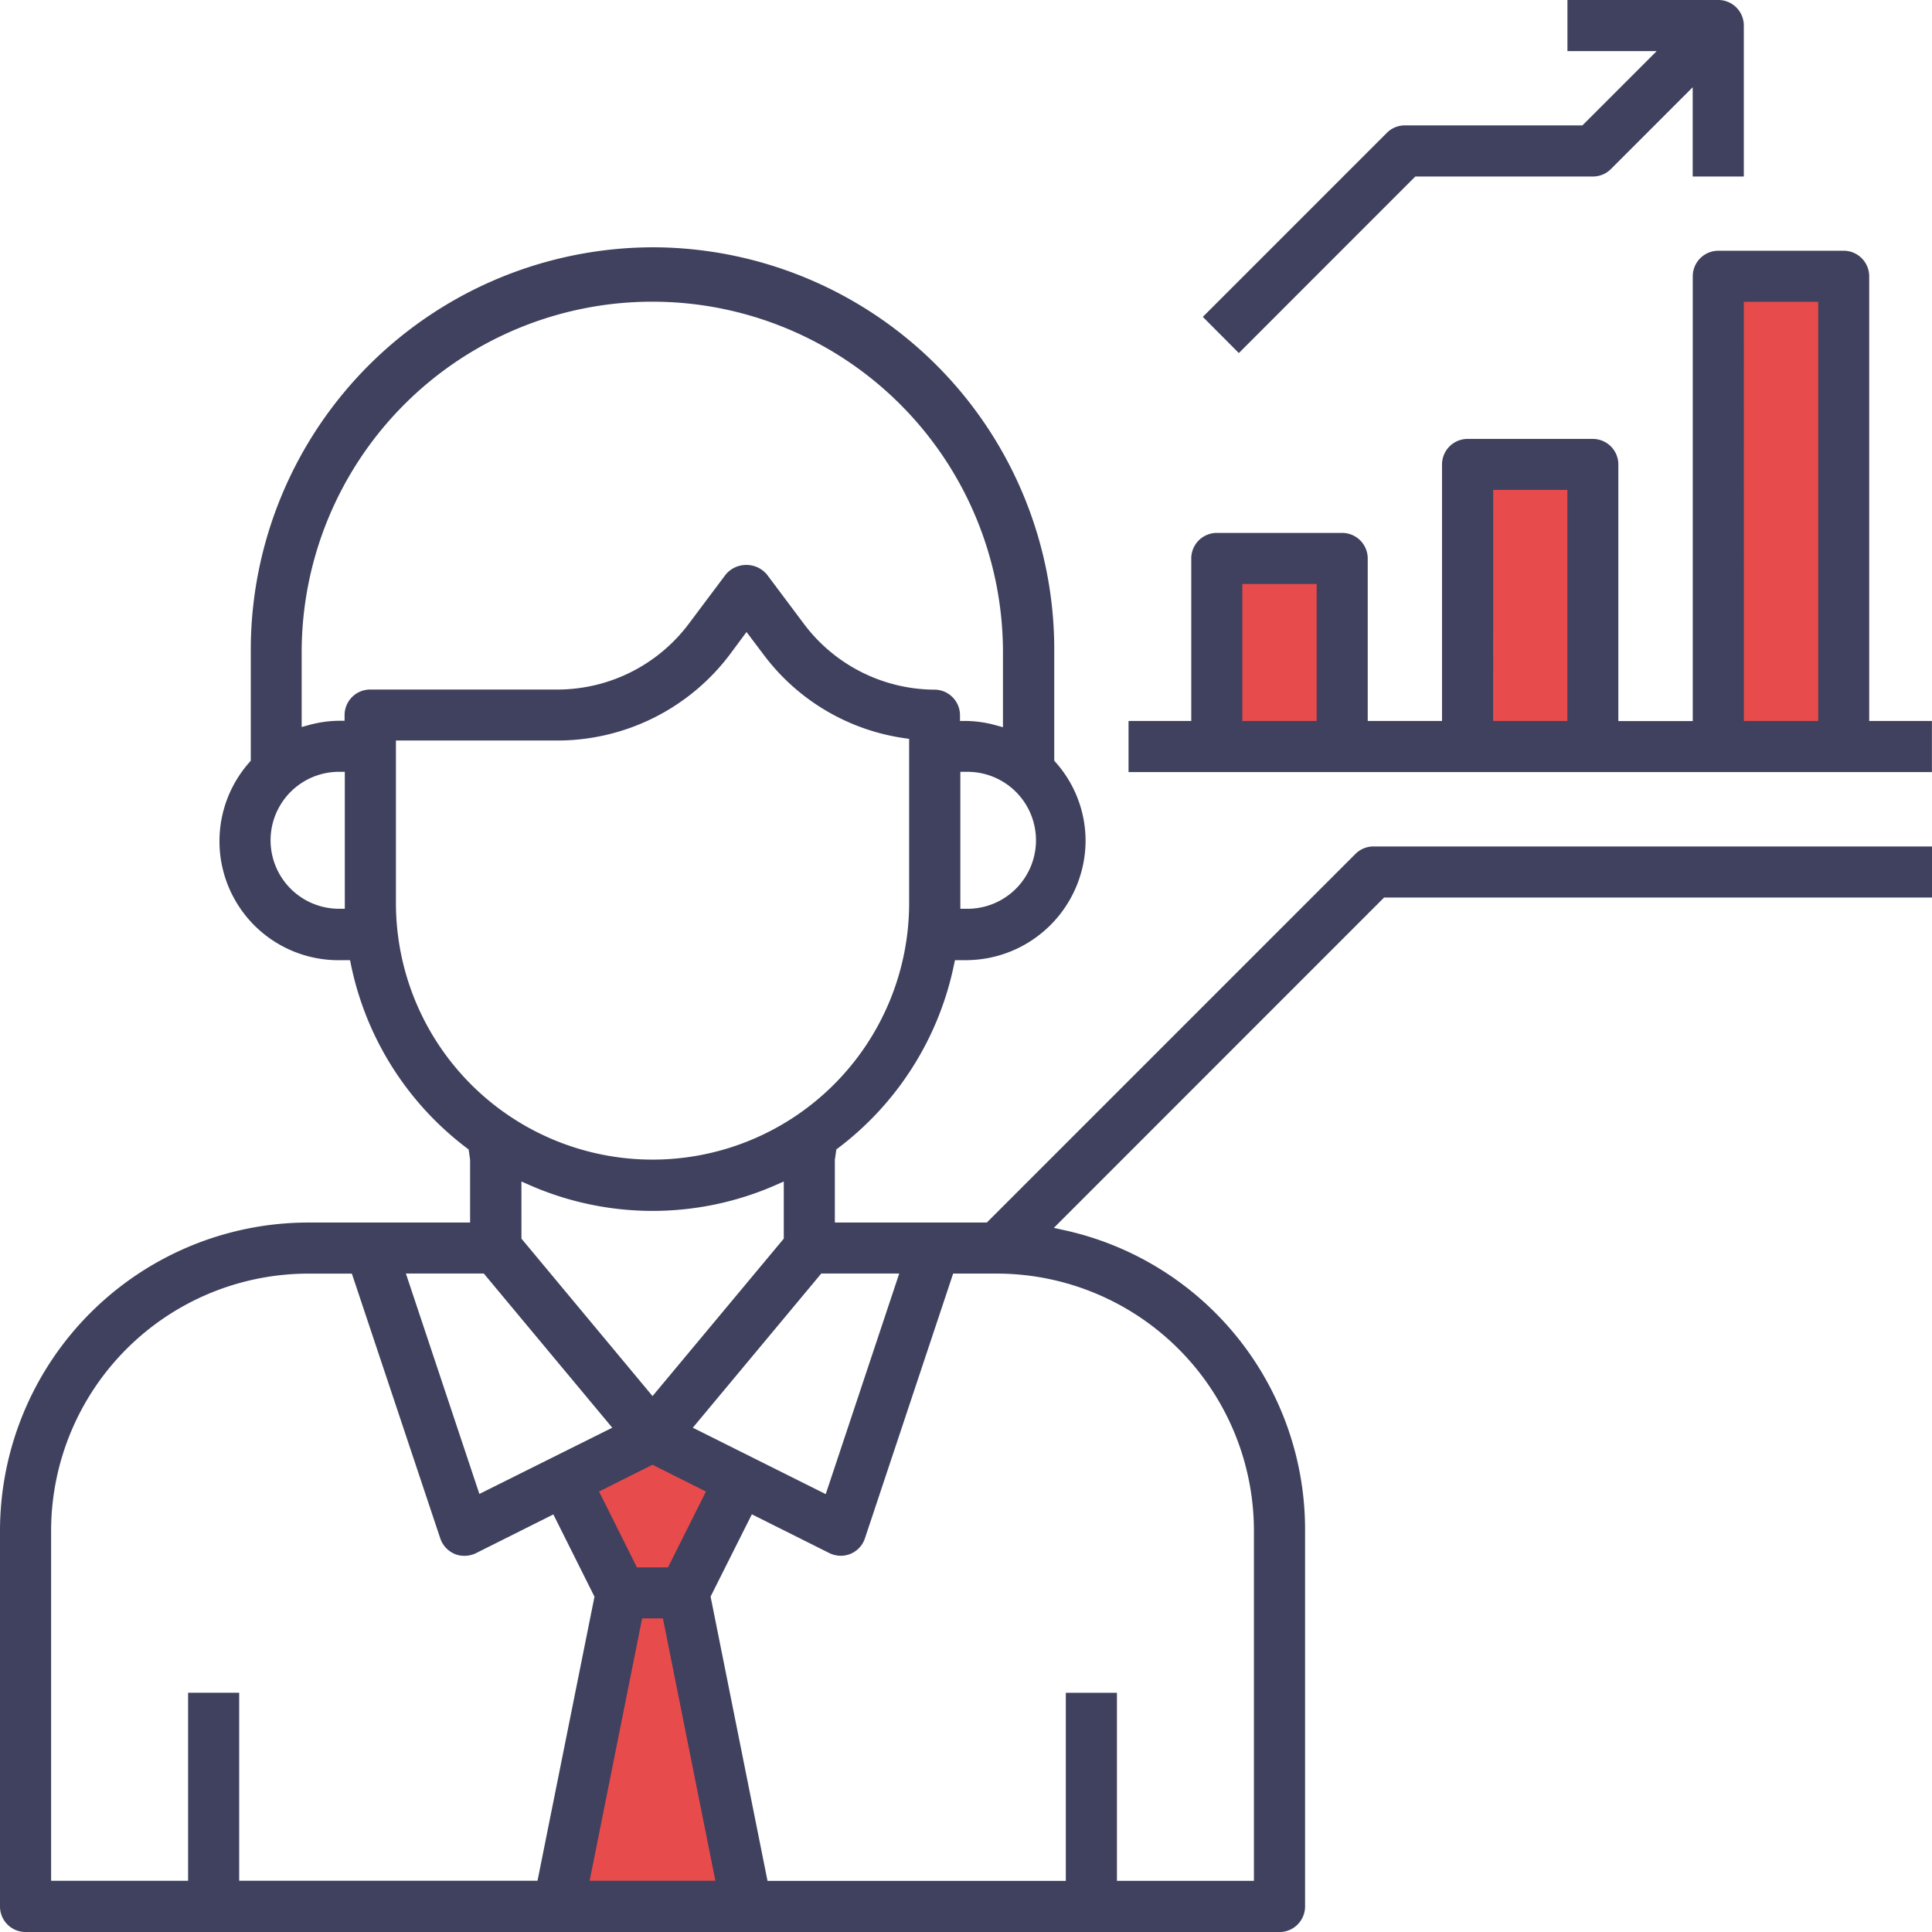
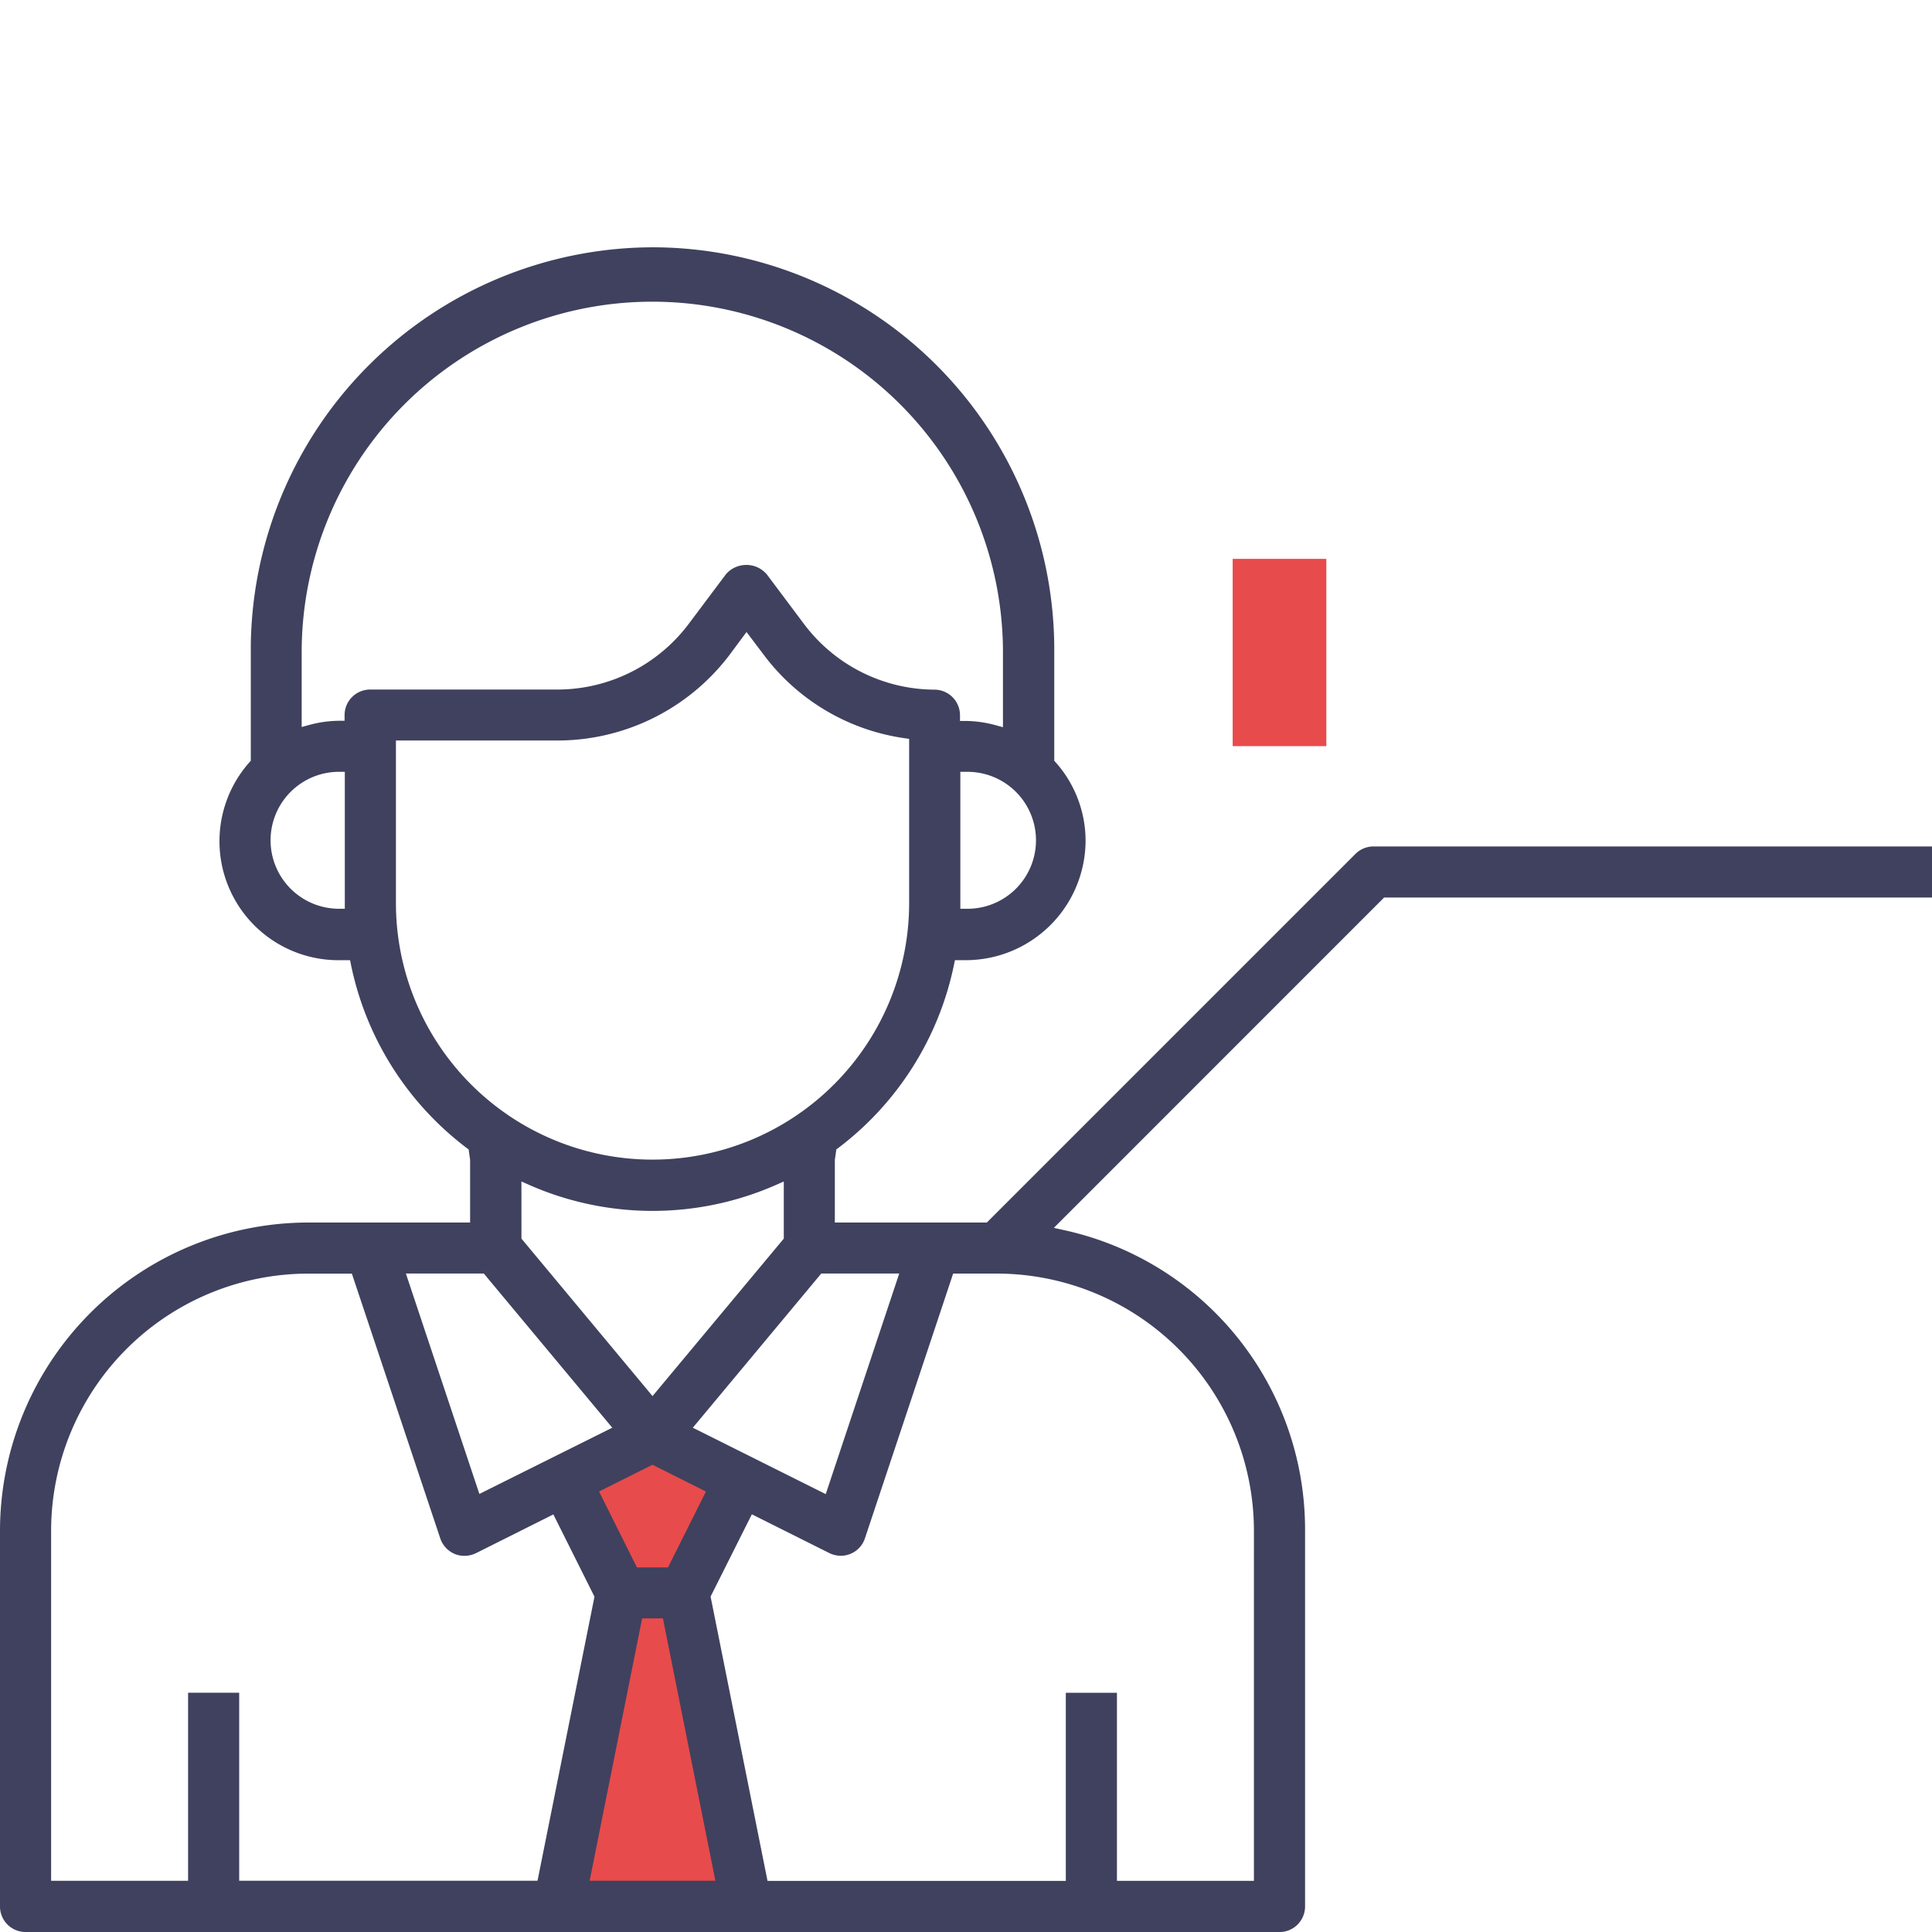
<svg xmlns="http://www.w3.org/2000/svg" width="67.091" height="67.091" viewBox="0 0 67.091 67.091">
  <defs>
    <style>.a{fill:#e84b4b;}.b{fill:#3f415e;}</style>
  </defs>
  <g transform="translate(-703.081 -498.123)">
    <path class="a" d="M728.042,549.3l-1.79,3.578h-1.27L723.2,549.3l2.423-1.207Z" transform="translate(0.121 0.301)" />
    <path class="a" d="M728.614,563.471h-5.982l2.687-9.844h.6Z" transform="translate(0.118 0.334)" />
-     <rect class="a" width="4.165" height="16.302" transform="translate(762.849 507.732)" />
-     <rect class="a" width="4.035" height="9.769" transform="translate(754.204 514.264)" />
    <rect class="a" width="3.252" height="6.504" transform="translate(745.887 517.53)" />
    <path class="b" d="M703.968,565.163a.886.886,0,0,1-.887-.887V551.213a10.715,10.715,0,0,1,10.685-10.687h5.64V538.35l-.051-.362a10.678,10.678,0,0,1-4.085-6.411l-.033-.161h-.385a4.132,4.132,0,0,1-3.113-6.869l.051-.057v-3.995a13.99,13.99,0,0,1,13.947-13.835h.12a13.969,13.969,0,0,1,13.834,14.069v3.76l.051.057a4.109,4.109,0,0,1,1.037,2.717,4.163,4.163,0,0,1-4.152,4.152h-.384l-.034.16a10.682,10.682,0,0,1-4.085,6.412l-.052.362v2.177h5.278l12.8-12.8a.885.885,0,0,1,.623-.26h19.4v1.773H751.146l-11.469,11.472.356.079a10.64,10.64,0,0,1,8.368,10.425v13.063a.89.89,0,0,1-.887.887Zm23.789-11.648,1.977,9.873h10.359v-6.531h1.775v6.529h4.757V551.214a8.937,8.937,0,0,0-8.907-8.915H736.18l-3.063,9.192a.883.883,0,0,1-.837.607.916.916,0,0,1-.4-.094l-2.69-1.346ZM713.766,542.3a8.937,8.937,0,0,0-8.91,8.912v12.173h4.757v-6.531h1.774v6.529h10.36l1.978-9.864-1.428-2.857-2.69,1.347a.92.92,0,0,1-.4.091.858.858,0,0,1-.337-.066.9.9,0,0,1-.5-.54L715.3,542.3Zm9.791,21.083h4.367l-1.822-9.111h-.722Zm.327-13.517,1.315,2.636h1.079l1.318-2.635-1.855-.93Zm3.256-2.215,4.616,2.306,2.552-7.66H731.6Zm-7.412,2.3,4.615-2.3-4.461-5.354h-2.706Zm1.461-8.866,4.552,5.468,4.558-5.468V539.1l-.282.125a10.631,10.631,0,0,1-8.547,0l-.282-.124Zm-4.359-11.655a8.911,8.911,0,0,0,17.822,0v-5.7l-.172-.025a7.414,7.414,0,0,1-4.875-2.891l-.6-.795-.594.8a7.5,7.5,0,0,1-5.936,2.968h-5.645Zm19.6.2h.2a2.378,2.378,0,1,0,0-4.755h-.2Zm-21.575-4.756a2.378,2.378,0,0,0,0,4.756h.2v-4.756ZM729,517.69a.926.926,0,0,1,.716.336l1.3,1.735a5.7,5.7,0,0,0,4.515,2.26.889.889,0,0,1,.887.887v.2l.2,0a4.07,4.07,0,0,1,1.036.147l.256.07v-2.6a12.176,12.176,0,1,0-24.353,0v2.594l.255-.07a4.044,4.044,0,0,1,1.035-.147l.2,0v-.2a.889.889,0,0,1,.886-.885h6.532a5.708,5.708,0,0,0,4.516-2.258l1.307-1.743a1.1,1.1,0,0,1,.121-.119A.936.936,0,0,1,729,517.69Z" transform="translate(0 0.051)" />
-     <path class="b" d="M742.037,524.882v-1.774h2.178v-5.644a.888.888,0,0,1,.887-.887h4.355a.889.889,0,0,1,.886.887v5.644h2.58V514.2a.888.888,0,0,1,.886-.887h4.354a.887.887,0,0,1,.883.887v8.911h2.584V507.664a.889.889,0,0,1,.886-.886h4.355a.888.888,0,0,1,.886.886v15.444h2.178v1.774Zm21.369-1.774h2.581l0-14.556h-2.583Zm-8.708,0h2.578v-8.024H754.7Zm-8.709,0h2.58V518.35h-2.58Z" transform="translate(0.234 0.052)" />
-     <path class="b" d="M744.6,509.127l6.39-6.39a.882.882,0,0,1,.628-.26h6.165l2.579-2.579h-3.1v-1.775H762.5a.886.886,0,0,1,.887.887v5.242h-1.775v-3.1l-2.839,2.84a.878.878,0,0,1-.624.26h-6.169l-6.129,6.131Z" transform="translate(0.25)" />
  </g>
</svg>